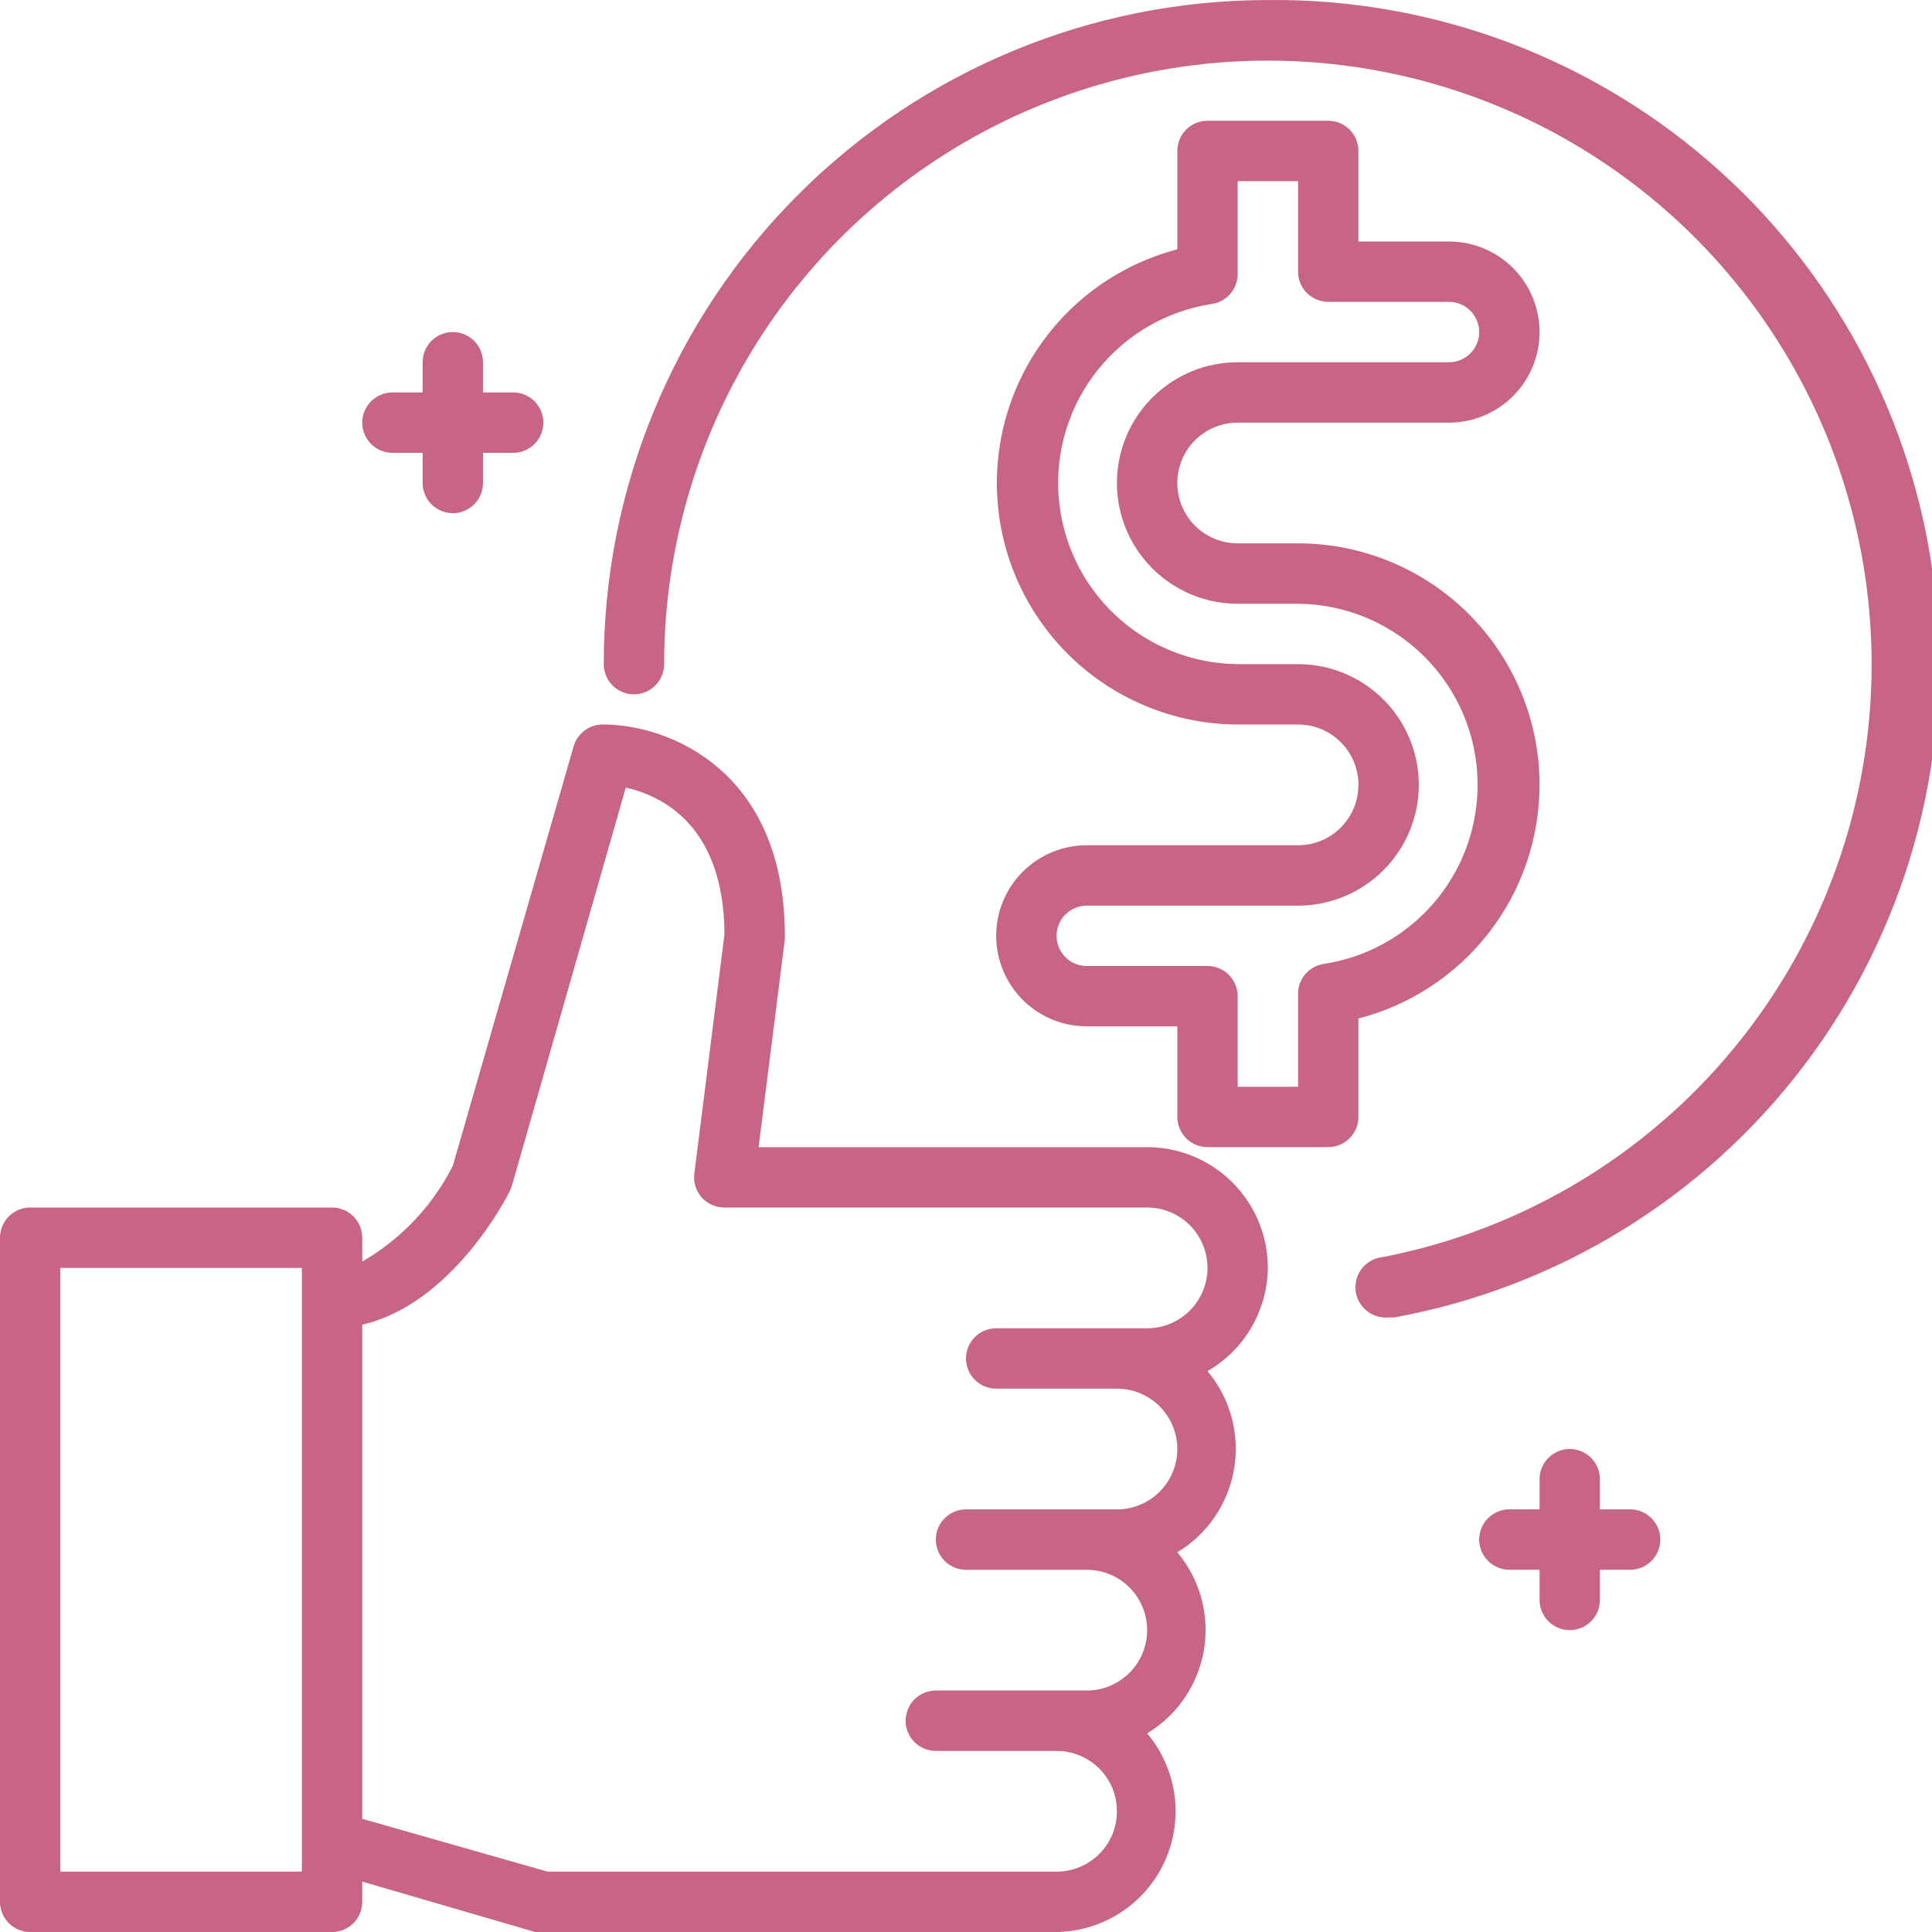
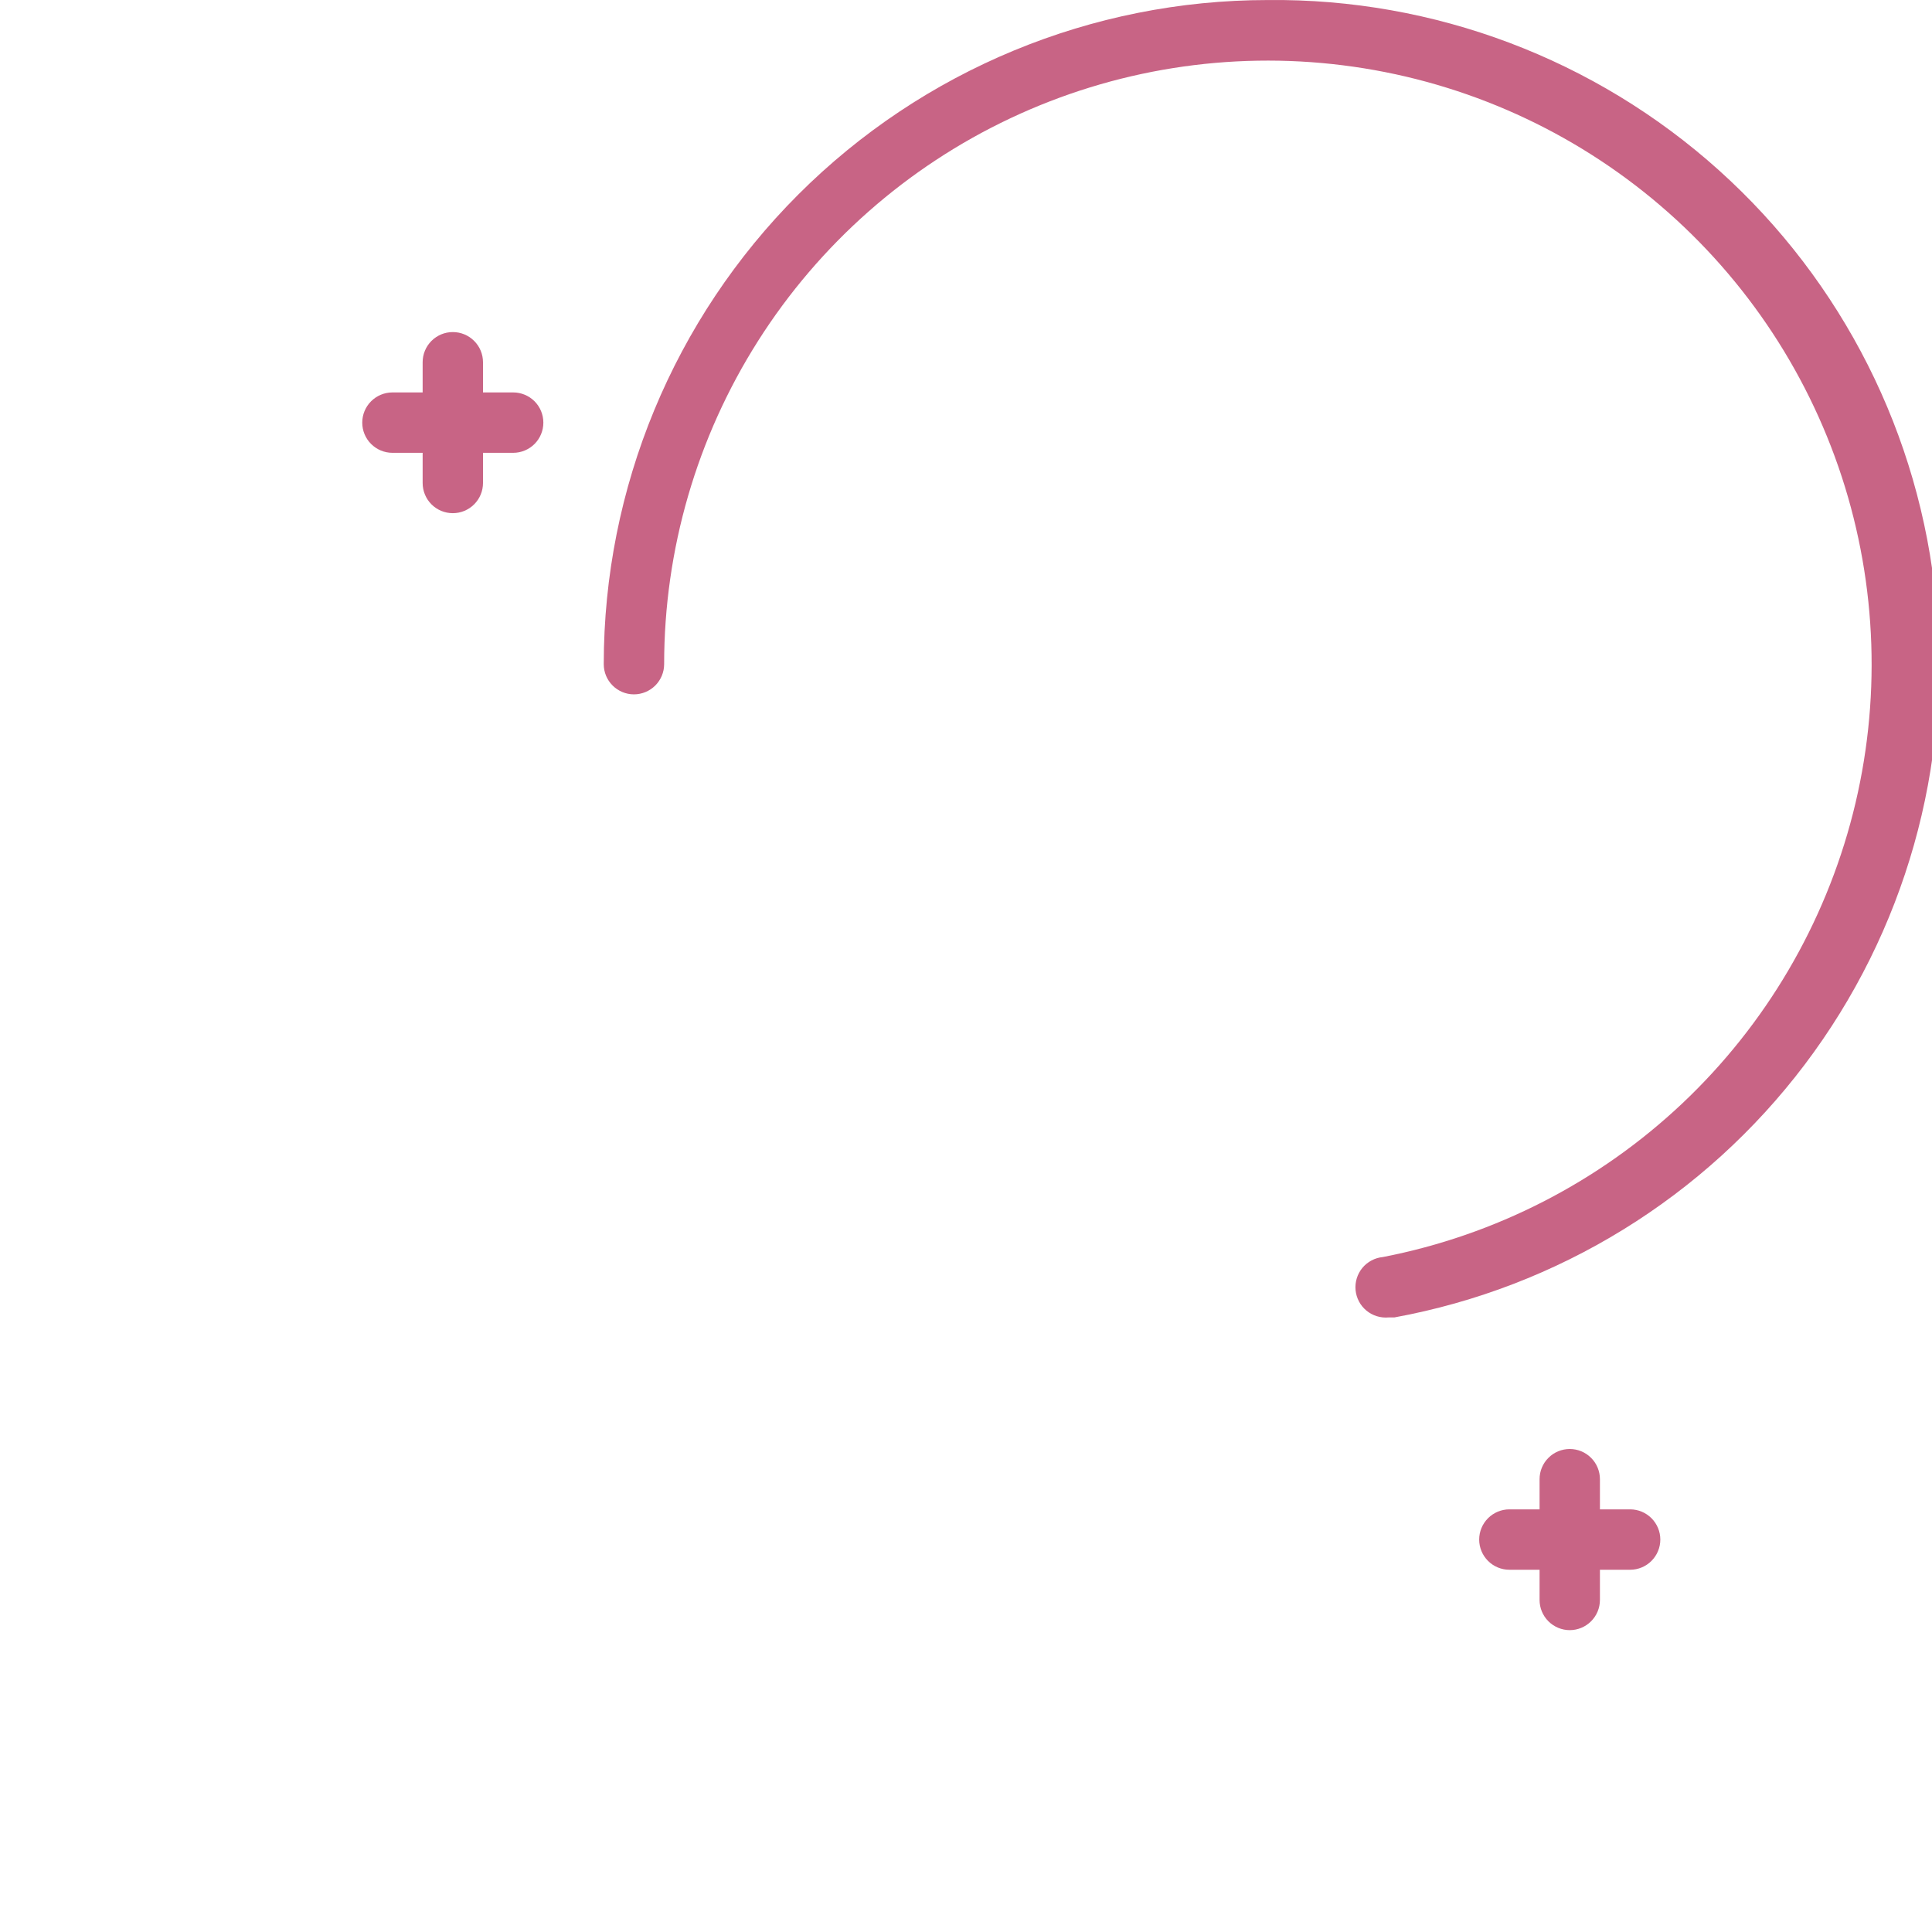
<svg xmlns="http://www.w3.org/2000/svg" width="50" height="50" viewBox="0 0 50 50" fill="none">
  <g clip-path="url(#clip0_6195_6231)">
-     <path d="M32.812 32.813C32.812 31.984 32.483 31.189 31.897 30.603C31.311 30.017 30.516 29.688 29.688 29.688H19.633L20.312 24.313C20.316 24.282 20.316 24.25 20.312 24.219C20.312 19.891 17.25 18.75 15.625 18.75C15.45 18.744 15.277 18.797 15.136 18.9C14.994 19.004 14.891 19.152 14.844 19.321L11.719 30.172C11.194 31.207 10.38 32.068 9.375 32.649V32.032C9.375 31.825 9.293 31.626 9.146 31.479C9 31.333 8.801 31.25 8.594 31.25H0.781C0.574 31.25 0.375 31.333 0.229 31.479C0.082 31.626 0 31.825 0 32.032L0 49.219C0 49.426 0.082 49.625 0.229 49.772C0.375 49.918 0.574 50.001 0.781 50.001H8.594C8.801 50.001 9 49.918 9.146 49.772C9.293 49.625 9.375 49.426 9.375 49.219V48.696L13.852 50.001C13.921 50.013 13.993 50.013 14.062 50.001H27.344C27.936 49.992 28.513 49.816 29.009 49.492C29.504 49.169 29.898 48.711 30.143 48.172C30.389 47.634 30.476 47.036 30.395 46.45C30.315 45.864 30.069 45.312 29.688 44.86C30.075 44.627 30.406 44.313 30.66 43.939C30.914 43.566 31.084 43.142 31.159 42.696C31.233 42.251 31.209 41.794 31.09 41.359C30.971 40.923 30.759 40.518 30.469 40.172C30.856 39.94 31.188 39.625 31.442 39.252C31.695 38.878 31.866 38.454 31.94 38.009C32.014 37.563 31.991 37.107 31.872 36.671C31.753 36.236 31.541 35.831 31.25 35.485C31.72 35.214 32.111 34.825 32.385 34.356C32.659 33.888 32.806 33.356 32.812 32.813ZM7.812 48.438H1.562V32.813H7.812V48.438ZM27.344 48.438H14.172L9.375 47.071V34.282C11.719 33.743 13.133 30.954 13.195 30.821C13.217 30.775 13.235 30.728 13.25 30.68L16.195 20.383C17.109 20.587 18.734 21.344 18.75 24.172L17.969 30.375C17.955 30.485 17.965 30.595 17.997 30.7C18.03 30.805 18.084 30.902 18.156 30.985C18.23 31.069 18.322 31.137 18.424 31.183C18.527 31.228 18.638 31.252 18.75 31.25H29.688C30.102 31.25 30.499 31.415 30.792 31.708C31.085 32.001 31.25 32.399 31.25 32.813C31.25 33.227 31.085 33.625 30.792 33.918C30.499 34.211 30.102 34.376 29.688 34.376H25.781C25.574 34.376 25.375 34.458 25.229 34.604C25.082 34.751 25 34.95 25 35.157C25 35.364 25.082 35.563 25.229 35.709C25.375 35.856 25.574 35.938 25.781 35.938H28.906C29.321 35.938 29.718 36.103 30.011 36.396C30.304 36.689 30.469 37.086 30.469 37.501C30.469 37.915 30.304 38.312 30.011 38.605C29.718 38.898 29.321 39.063 28.906 39.063H25C24.793 39.063 24.594 39.145 24.448 39.292C24.301 39.438 24.219 39.637 24.219 39.844C24.219 40.051 24.301 40.25 24.448 40.397C24.594 40.543 24.793 40.626 25 40.626H28.125C28.539 40.626 28.937 40.79 29.23 41.083C29.523 41.376 29.688 41.774 29.688 42.188C29.688 42.602 29.523 43 29.23 43.293C28.937 43.586 28.539 43.751 28.125 43.751H24.219C24.012 43.751 23.813 43.833 23.666 43.979C23.52 44.126 23.438 44.325 23.438 44.532C23.438 44.739 23.52 44.938 23.666 45.084C23.813 45.231 24.012 45.313 24.219 45.313H27.344C27.758 45.313 28.156 45.478 28.449 45.771C28.742 46.064 28.906 46.461 28.906 46.876C28.906 47.29 28.742 47.687 28.449 47.98C28.156 48.273 27.758 48.438 27.344 48.438Z" fill="#C86485" />
    <path d="M10.156 11.719H10.938V12.5C10.938 12.707 11.02 12.906 11.166 13.052C11.313 13.199 11.511 13.281 11.719 13.281C11.926 13.281 12.125 13.199 12.271 13.052C12.418 12.906 12.5 12.707 12.5 12.5V11.719H13.281C13.489 11.719 13.687 11.636 13.834 11.49C13.98 11.343 14.062 11.145 14.062 10.938C14.062 10.73 13.98 10.532 13.834 10.385C13.687 10.239 13.489 10.156 13.281 10.156H12.5V9.375C12.5 9.168 12.418 8.969 12.271 8.823C12.125 8.676 11.926 8.594 11.719 8.594C11.511 8.594 11.313 8.676 11.166 8.823C11.02 8.969 10.938 9.168 10.938 9.375V10.156H10.156C9.949 10.156 9.75 10.239 9.604 10.385C9.457 10.532 9.375 10.73 9.375 10.938C9.375 11.145 9.457 11.343 9.604 11.49C9.75 11.636 9.949 11.719 10.156 11.719Z" fill="#C86485" />
    <path d="M42.188 39.062H41.406V38.281C41.406 38.074 41.324 37.875 41.177 37.729C41.031 37.582 40.832 37.5 40.625 37.5C40.418 37.5 40.219 37.582 40.073 37.729C39.926 37.875 39.844 38.074 39.844 38.281V39.062H39.062C38.855 39.062 38.657 39.145 38.51 39.291C38.364 39.438 38.281 39.636 38.281 39.844C38.281 40.051 38.364 40.25 38.51 40.396C38.657 40.543 38.855 40.625 39.062 40.625H39.844V41.406C39.844 41.614 39.926 41.812 40.073 41.959C40.219 42.105 40.418 42.188 40.625 42.188C40.832 42.188 41.031 42.105 41.177 41.959C41.324 41.812 41.406 41.614 41.406 41.406V40.625H42.188C42.395 40.625 42.593 40.543 42.74 40.396C42.886 40.25 42.969 40.051 42.969 39.844C42.969 39.636 42.886 39.438 42.74 39.291C42.593 39.145 42.395 39.062 42.188 39.062Z" fill="#C86485" />
    <path d="M32.812 0.001C28.254 0.001 23.882 1.812 20.659 5.035C17.436 8.258 15.625 12.63 15.625 17.189C15.625 17.396 15.707 17.594 15.854 17.741C16 17.887 16.199 17.97 16.406 17.97C16.613 17.97 16.812 17.887 16.959 17.741C17.105 17.594 17.188 17.396 17.188 17.189C17.188 14.226 18.032 11.324 19.619 8.823C21.206 6.321 23.472 4.322 26.152 3.059C28.832 1.796 31.816 1.321 34.755 1.69C37.695 2.058 40.469 3.255 42.755 5.14C45.041 7.025 46.743 9.521 47.664 12.337C48.584 15.153 48.686 18.173 47.956 21.044C47.225 23.916 45.694 26.52 43.54 28.554C41.386 30.588 38.697 31.968 35.789 32.532C35.582 32.552 35.391 32.653 35.258 32.813C35.126 32.974 35.062 33.181 35.082 33.388C35.102 33.595 35.203 33.786 35.363 33.918C35.524 34.051 35.73 34.114 35.938 34.095H36.086C40.321 33.32 44.111 30.985 46.707 27.55C49.303 24.115 50.515 19.831 50.103 15.545C49.692 11.259 47.687 7.284 44.485 4.406C41.283 1.527 37.118 -0.045 32.812 0.001Z" fill="#C86485" />
-     <path d="M39.844 20.312C39.844 18.655 39.185 17.065 38.013 15.893C36.841 14.721 35.251 14.062 33.594 14.062H32.031C31.617 14.062 31.219 13.898 30.926 13.605C30.633 13.312 30.469 12.914 30.469 12.5C30.469 12.086 30.633 11.688 30.926 11.395C31.219 11.102 31.617 10.938 32.031 10.938H37.5C38.122 10.938 38.718 10.691 39.157 10.251C39.597 9.811 39.844 9.215 39.844 8.594C39.844 7.972 39.597 7.376 39.157 6.936C38.718 6.497 38.122 6.25 37.5 6.25H35.156V3.906C35.156 3.699 35.074 3.5 34.927 3.354C34.781 3.207 34.582 3.125 34.375 3.125H31.25C31.043 3.125 30.844 3.207 30.698 3.354C30.551 3.5 30.469 3.699 30.469 3.906V6.453C29 6.837 27.721 7.742 26.871 9C26.021 10.258 25.658 11.782 25.849 13.288C26.04 14.794 26.773 16.179 27.911 17.184C29.049 18.189 30.513 18.746 32.031 18.75H33.594C34.008 18.75 34.406 18.915 34.699 19.208C34.992 19.501 35.156 19.898 35.156 20.312C35.156 20.727 34.992 21.124 34.699 21.417C34.406 21.71 34.008 21.875 33.594 21.875H28.125C27.503 21.875 26.907 22.122 26.468 22.561C26.028 23.001 25.781 23.597 25.781 24.219C25.781 24.84 26.028 25.436 26.468 25.876C26.907 26.316 27.503 26.562 28.125 26.562H30.469V28.906C30.469 29.113 30.551 29.312 30.698 29.459C30.844 29.605 31.043 29.688 31.25 29.688H34.375C34.582 29.688 34.781 29.605 34.927 29.459C35.074 29.312 35.156 29.113 35.156 28.906V26.359C36.497 26.013 37.685 25.232 38.533 24.137C39.382 23.043 39.843 21.697 39.844 20.312ZM34.266 24.945C34.078 24.972 33.906 25.066 33.783 25.209C33.659 25.353 33.592 25.537 33.594 25.727V28.125H32.031V25.781C32.031 25.574 31.949 25.375 31.802 25.229C31.656 25.082 31.457 25 31.25 25H28.125C27.918 25 27.719 24.918 27.573 24.771C27.426 24.625 27.344 24.426 27.344 24.219C27.344 24.012 27.426 23.813 27.573 23.666C27.719 23.52 27.918 23.438 28.125 23.438H33.594C34.423 23.438 35.217 23.108 35.803 22.522C36.389 21.936 36.719 21.141 36.719 20.312C36.719 19.484 36.389 18.689 35.803 18.103C35.217 17.517 34.423 17.188 33.594 17.188H32.031C30.854 17.177 29.723 16.724 28.864 15.918C28.005 15.112 27.482 14.012 27.397 12.837C27.312 11.662 27.673 10.499 28.407 9.578C29.141 8.657 30.195 8.046 31.359 7.867C31.547 7.841 31.719 7.747 31.842 7.603C31.966 7.459 32.033 7.276 32.031 7.086V4.688H33.594V7.031C33.594 7.238 33.676 7.437 33.823 7.584C33.969 7.73 34.168 7.812 34.375 7.812H37.5C37.707 7.812 37.906 7.895 38.052 8.041C38.199 8.188 38.281 8.387 38.281 8.594C38.281 8.801 38.199 9 38.052 9.146C37.906 9.293 37.707 9.375 37.5 9.375H32.031C31.202 9.375 30.408 9.704 29.822 10.29C29.235 10.876 28.906 11.671 28.906 12.5C28.906 13.329 29.235 14.124 29.822 14.71C30.408 15.296 31.202 15.625 32.031 15.625H33.594C34.772 15.635 35.902 16.088 36.761 16.895C37.62 17.701 38.144 18.8 38.228 19.975C38.313 21.15 37.952 22.314 37.218 23.235C36.484 24.155 35.43 24.766 34.266 24.945Z" fill="#C86485" />
  </g>
  <defs>
    <clipPath id="clip0_6195_6231">
      <rect width="50" height="50" fill="white" />
    </clipPath>
  </defs>
</svg>